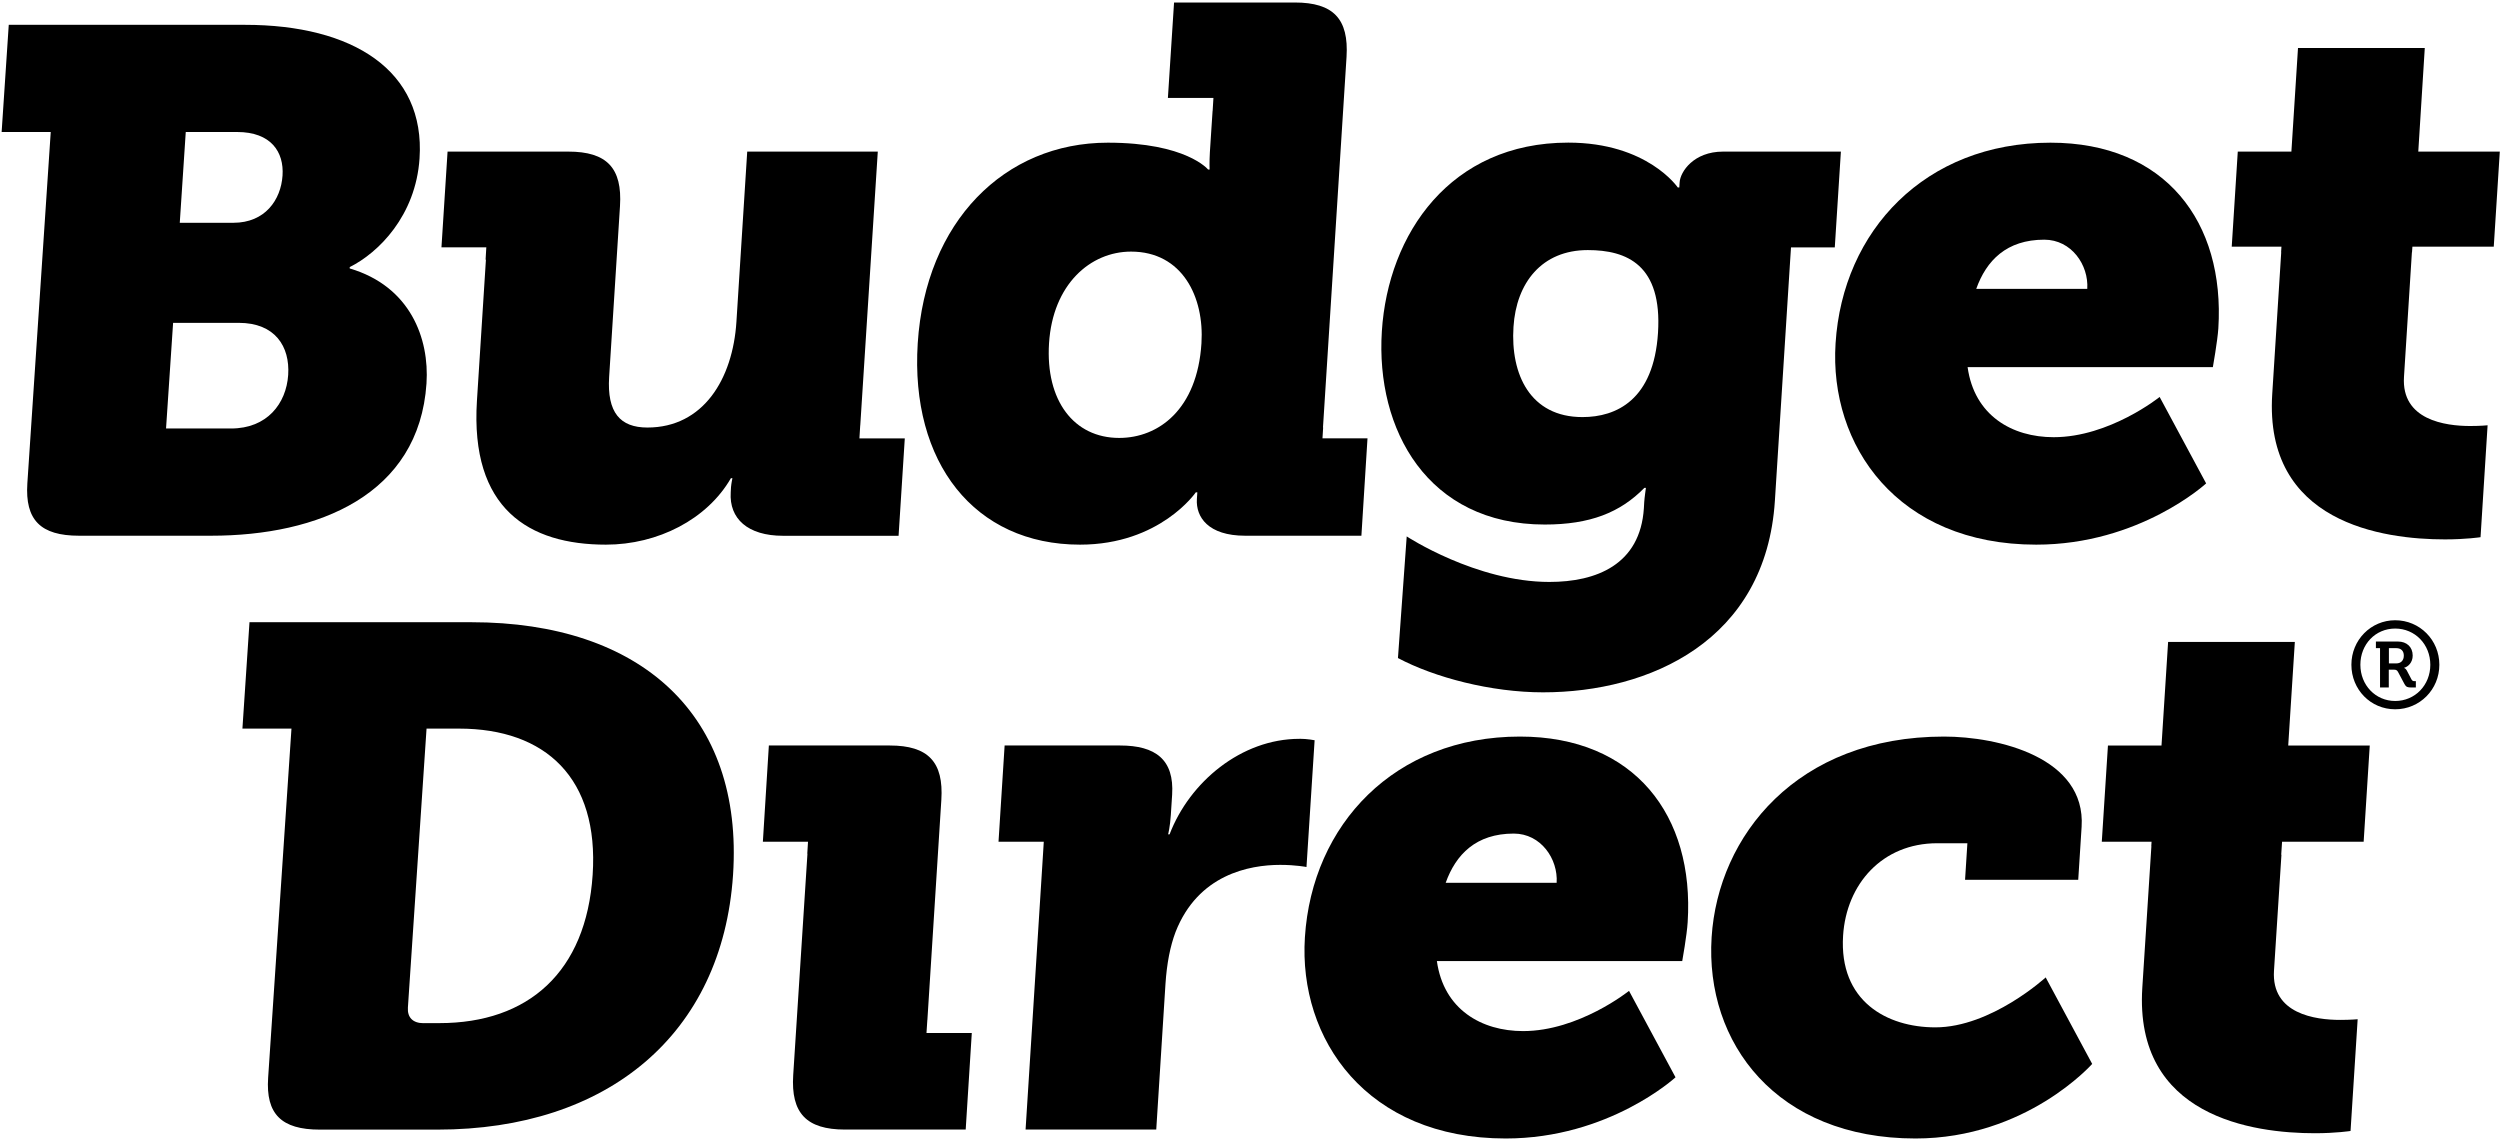
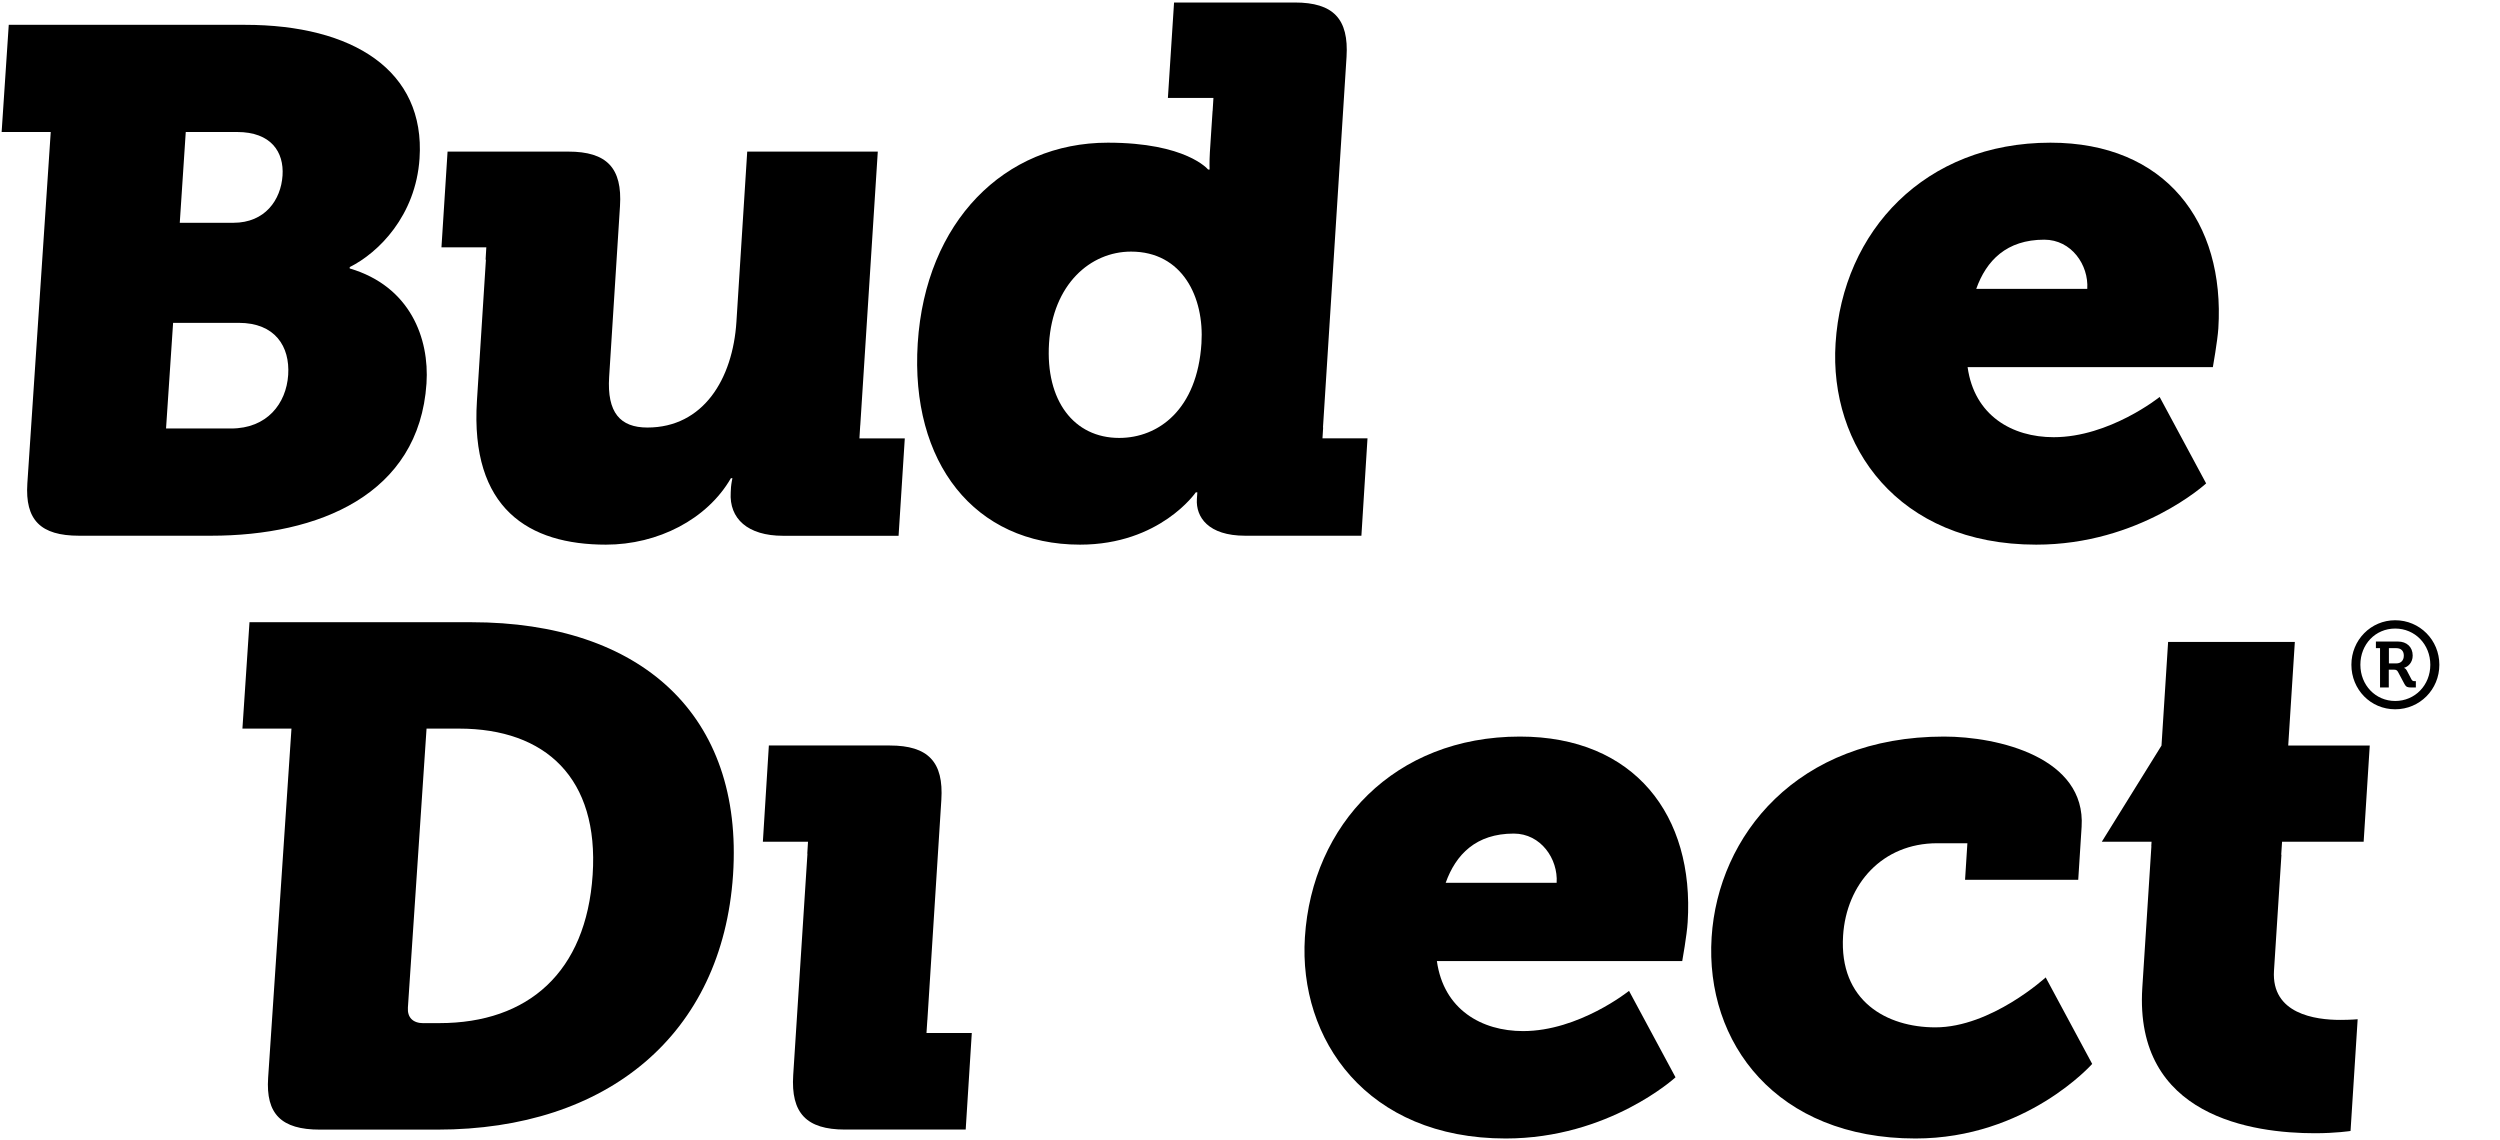
<svg xmlns="http://www.w3.org/2000/svg" width="590" height="269" viewBox="0 0 590 269" fill="none">
  <path d="M11.959 31.152H0.386L2.066 5.859H57.826C83.292 5.859 100.399 16.645 99.012 37.392C98.118 50.898 89.332 59.645 82.532 63.032V63.352C96.838 67.578 101.358 79.885 100.652 90.498C98.905 116.791 75.105 126.431 49.812 126.431H18.653C9.559 126.431 5.893 122.711 6.453 114.098L11.973 31.152H11.959ZM55.079 52.578C62.559 52.578 66.292 47.179 66.679 41.432C67.052 35.872 63.972 31.152 55.959 31.152H43.839L42.426 52.578H55.079ZM54.519 101.125C63.066 101.125 67.559 95.218 68.012 88.485C68.452 81.752 64.906 76.192 56.346 76.192H40.852L39.186 101.125H54.519Z" fill="#000" />
  <path d="M203.024 100.391L207.158 35.779H176.344L173.798 75.912C172.945 89.458 165.971 100.898 152.785 100.898C146.371 100.898 143.225 97.378 143.758 88.951L146.318 48.645C146.891 39.645 143.211 35.779 134.132 35.779H105.625L104.185 58.365H114.772L114.598 61.285H114.678L112.558 94.565C110.932 120.098 124.838 128.538 142.998 128.538C155.278 128.538 166.905 122.551 172.491 112.858H172.851C172.851 112.858 172.585 114.098 172.518 114.965L172.451 116.205C172.065 122.378 176.438 126.445 184.798 126.445H212.064L213.531 103.458H202.824L203.011 100.405L203.024 100.391Z" fill="#000" />
  <path d="M312.25 100.885H312.223L317.783 13.432C318.343 4.459 314.677 0.592 305.583 0.592H277.077L275.624 23.112H286.37L286.184 26.166H286.17L285.917 29.979L285.53 35.952C285.397 38.245 285.464 40.005 285.464 40.005H285.104C285.104 40.005 279.97 33.672 261.45 33.672C237.037 33.672 218.411 52.339 216.584 81.018C214.797 109.151 229.957 128.538 254.89 128.538C273.77 128.538 282.21 116.191 282.21 116.191H282.57C282.57 116.191 282.504 117.071 282.464 117.778C282.197 122.018 285.13 126.431 293.85 126.431H321.29L322.73 103.445H312.103L312.263 100.885H312.25ZM264.13 103.351C253.437 103.351 246.717 94.552 247.571 81.018C248.451 67.112 257.317 59.379 266.93 59.379C279.024 59.379 284.237 70.098 283.544 81.018C282.557 96.658 273.384 103.351 264.13 103.351Z" fill="#000" />
  <path d="M483.915 33.672C510.995 33.672 525.115 52.339 523.528 77.512C523.328 80.498 522.235 86.645 522.235 86.645H464.355C465.942 98.085 474.862 103.178 484.662 103.178C497.862 103.178 509.675 93.685 509.675 93.685L520.648 114.085C520.648 114.085 504.955 128.538 480.542 128.538C447.782 128.538 431.649 105.111 433.195 81.018C434.875 54.445 454.342 33.672 483.915 33.672ZM492.595 68.165C492.955 62.538 488.862 56.565 482.448 56.565C473.542 56.565 468.782 61.485 466.395 68.165H492.595Z" fill="#000" />
  <path d="M68.772 171.951H57.212L58.879 146.844H111.252C151.331 146.844 175.504 168.777 172.998 206.484C170.478 244.15 143.345 266.59 103.252 266.59H75.465C66.385 266.59 62.706 262.897 63.279 254.363L68.785 171.964L68.772 171.951ZM99.932 241.457H103.678C124.692 241.457 138.345 229.39 139.865 206.47C141.385 183.671 128.798 171.951 108.318 171.951H100.665L96.265 237.777C96.105 240.124 97.452 241.47 99.932 241.47V241.457Z" fill="#000" />
  <path d="M358.703 173.831C385.769 173.831 399.902 192.471 398.289 217.657C398.116 220.644 397.009 226.804 397.009 226.804H339.103C340.69 238.244 349.65 243.337 359.449 243.337C372.623 243.337 384.449 233.844 384.449 233.844L395.423 254.243C395.423 254.243 379.729 268.683 355.343 268.683C322.543 268.683 306.41 245.283 307.957 221.19C309.65 194.591 329.116 173.831 358.703 173.831ZM367.369 208.337C367.729 202.71 363.649 196.724 357.25 196.724C348.343 196.724 343.57 201.657 341.183 208.337H367.369Z" fill="#000" />
  <path d="M458.769 173.831C471.595 173.831 492.302 178.751 491.262 195.124L490.462 207.63H463.755L464.302 199.004C464.302 199.004 460.915 199.004 457.195 199.004C444.182 199.004 435.729 208.67 434.969 220.817C433.982 236.297 445.329 242.457 456.742 242.457C469.928 242.457 482.782 230.67 482.782 230.67L493.755 251.083C493.755 251.083 478.222 268.683 452.049 268.683C419.289 268.683 402.356 246.15 403.942 221.19C405.462 197.244 424.062 173.831 458.782 173.831H458.769Z" fill="#000" />
-   <path d="M538.368 201.711L538.568 198.657H557.821L559.261 175.951H540.021L541.581 151.498H511.675L510.115 175.951H497.475L496.022 198.657H507.768L507.702 199.724H507.728L505.582 233.15C503.675 263.577 531.728 267.443 546.328 267.443C551.314 267.443 554.728 266.91 554.728 266.91L556.408 240.537C556.408 240.537 554.794 240.697 552.301 240.697C546.421 240.697 536.021 239.297 536.661 229.097L538.421 201.711H538.381H538.368Z" fill="#000" />
-   <path d="M306.663 174.364C292.943 174.364 280.73 184.564 276.024 196.897H275.677C275.677 196.897 276.144 195.124 276.317 192.297L276.624 187.551C277.144 179.284 272.73 175.937 264.344 175.937H237.091L235.651 198.644H246.331L246.144 201.697L242.037 266.563H272.877L275.05 232.244C275.37 227.337 276.17 223.284 277.437 219.937C282.744 206.39 294.823 204.111 302.13 204.111C305.877 204.111 308.33 204.617 308.33 204.617L310.25 174.697C310.25 174.697 308.503 174.351 306.703 174.351L306.663 174.364Z" fill="#000" />
+   <path d="M538.368 201.711L538.568 198.657H557.821L559.261 175.951H540.021L541.581 151.498H511.675L510.115 175.951L496.022 198.657H507.768L507.702 199.724H507.728L505.582 233.15C503.675 263.577 531.728 267.443 546.328 267.443C551.314 267.443 554.728 266.91 554.728 266.91L556.408 240.537C556.408 240.537 554.794 240.697 552.301 240.697C546.421 240.697 536.021 239.297 536.661 229.097L538.421 201.711H538.381H538.368Z" fill="#000" />
  <path d="M218.864 240.71L222.157 188.777C222.731 179.817 219.051 175.937 209.984 175.937H181.451L180.038 198.644H190.691L190.518 201.484H190.558L187.198 253.723C186.624 262.697 190.318 266.577 199.411 266.577H227.904L229.344 243.79H218.651L218.851 240.724L218.864 240.71Z" fill="#000" />
-   <path d="M422.676 58.392H433.009L434.449 35.779H406.636C399.689 35.779 396.556 40.539 396.396 43.005C396.342 43.725 396.316 44.245 396.316 44.245H395.956C395.956 44.245 388.796 33.659 370.116 33.659C342.316 33.659 327.583 55.139 326.116 78.192C324.636 101.418 336.93 123.791 364.556 123.791C375.236 123.791 382.356 120.978 388.076 115.138H388.436C388.436 115.138 388.103 117.431 388.036 118.511L387.956 119.925C387.103 133.298 376.703 137.338 365.649 137.338C348.343 137.338 331.983 126.591 331.983 126.591L329.916 155.298C338.556 159.884 351.863 163.391 364.156 163.391C389.276 163.391 416.782 151.244 418.876 118.138L422.476 61.472L422.676 58.405V58.392ZM373.449 98.431C361.169 98.431 356.45 88.405 357.183 77.138C357.836 66.765 363.849 59.019 374.716 59.019C383.983 59.019 392.303 62.538 391.289 78.552C390.276 94.378 381.476 98.431 373.463 98.431H373.449Z" fill="#000" />
-   <path d="M582.981 100.538C577.088 100.538 566.688 99.125 567.341 88.938L569.208 59.552H569.234L569.328 58.218H588.527L589.954 35.779H570.714L572.248 11.326H542.328L540.768 35.779H528.115L526.688 58.218H538.421L538.341 59.552H538.368L536.248 92.978C534.301 123.431 562.381 127.298 577.008 127.298C581.981 127.298 585.407 126.778 585.407 126.778L587.074 100.365C587.074 100.365 585.461 100.538 582.967 100.538H582.981Z" fill="#000" />
  <path d="M565.261 146.378C571.061 146.378 575.687 151.044 575.687 156.884C575.687 162.724 571.061 167.391 565.261 167.391C559.461 167.391 554.928 162.724 554.928 156.884C554.928 151.044 559.528 146.378 565.261 146.378ZM565.261 165.431C569.954 165.431 573.554 161.698 573.554 156.884C573.554 152.071 569.941 148.338 565.261 148.338C560.581 148.338 557.048 152.071 557.048 156.884C557.048 161.698 560.634 165.431 565.261 165.431ZM561.701 152.964H560.714V151.404H565.928C567.994 151.404 569.394 152.698 569.394 154.711C569.394 156.378 568.288 157.364 567.381 157.591V157.644C567.381 157.644 567.728 157.738 567.994 158.218L569.128 160.378C569.328 160.724 569.594 160.751 569.821 160.751H570.141V162.244H569.034C568.221 162.244 567.834 162.151 567.461 161.444L565.941 158.591C565.674 158.098 565.394 158.044 564.954 158.044H563.754V162.244H561.688V152.951L561.701 152.964ZM565.528 156.564C566.608 156.564 567.301 155.871 567.301 154.724C567.301 153.578 566.608 152.964 565.528 152.964H563.781V156.564H565.528Z" fill="#000" />
</svg>